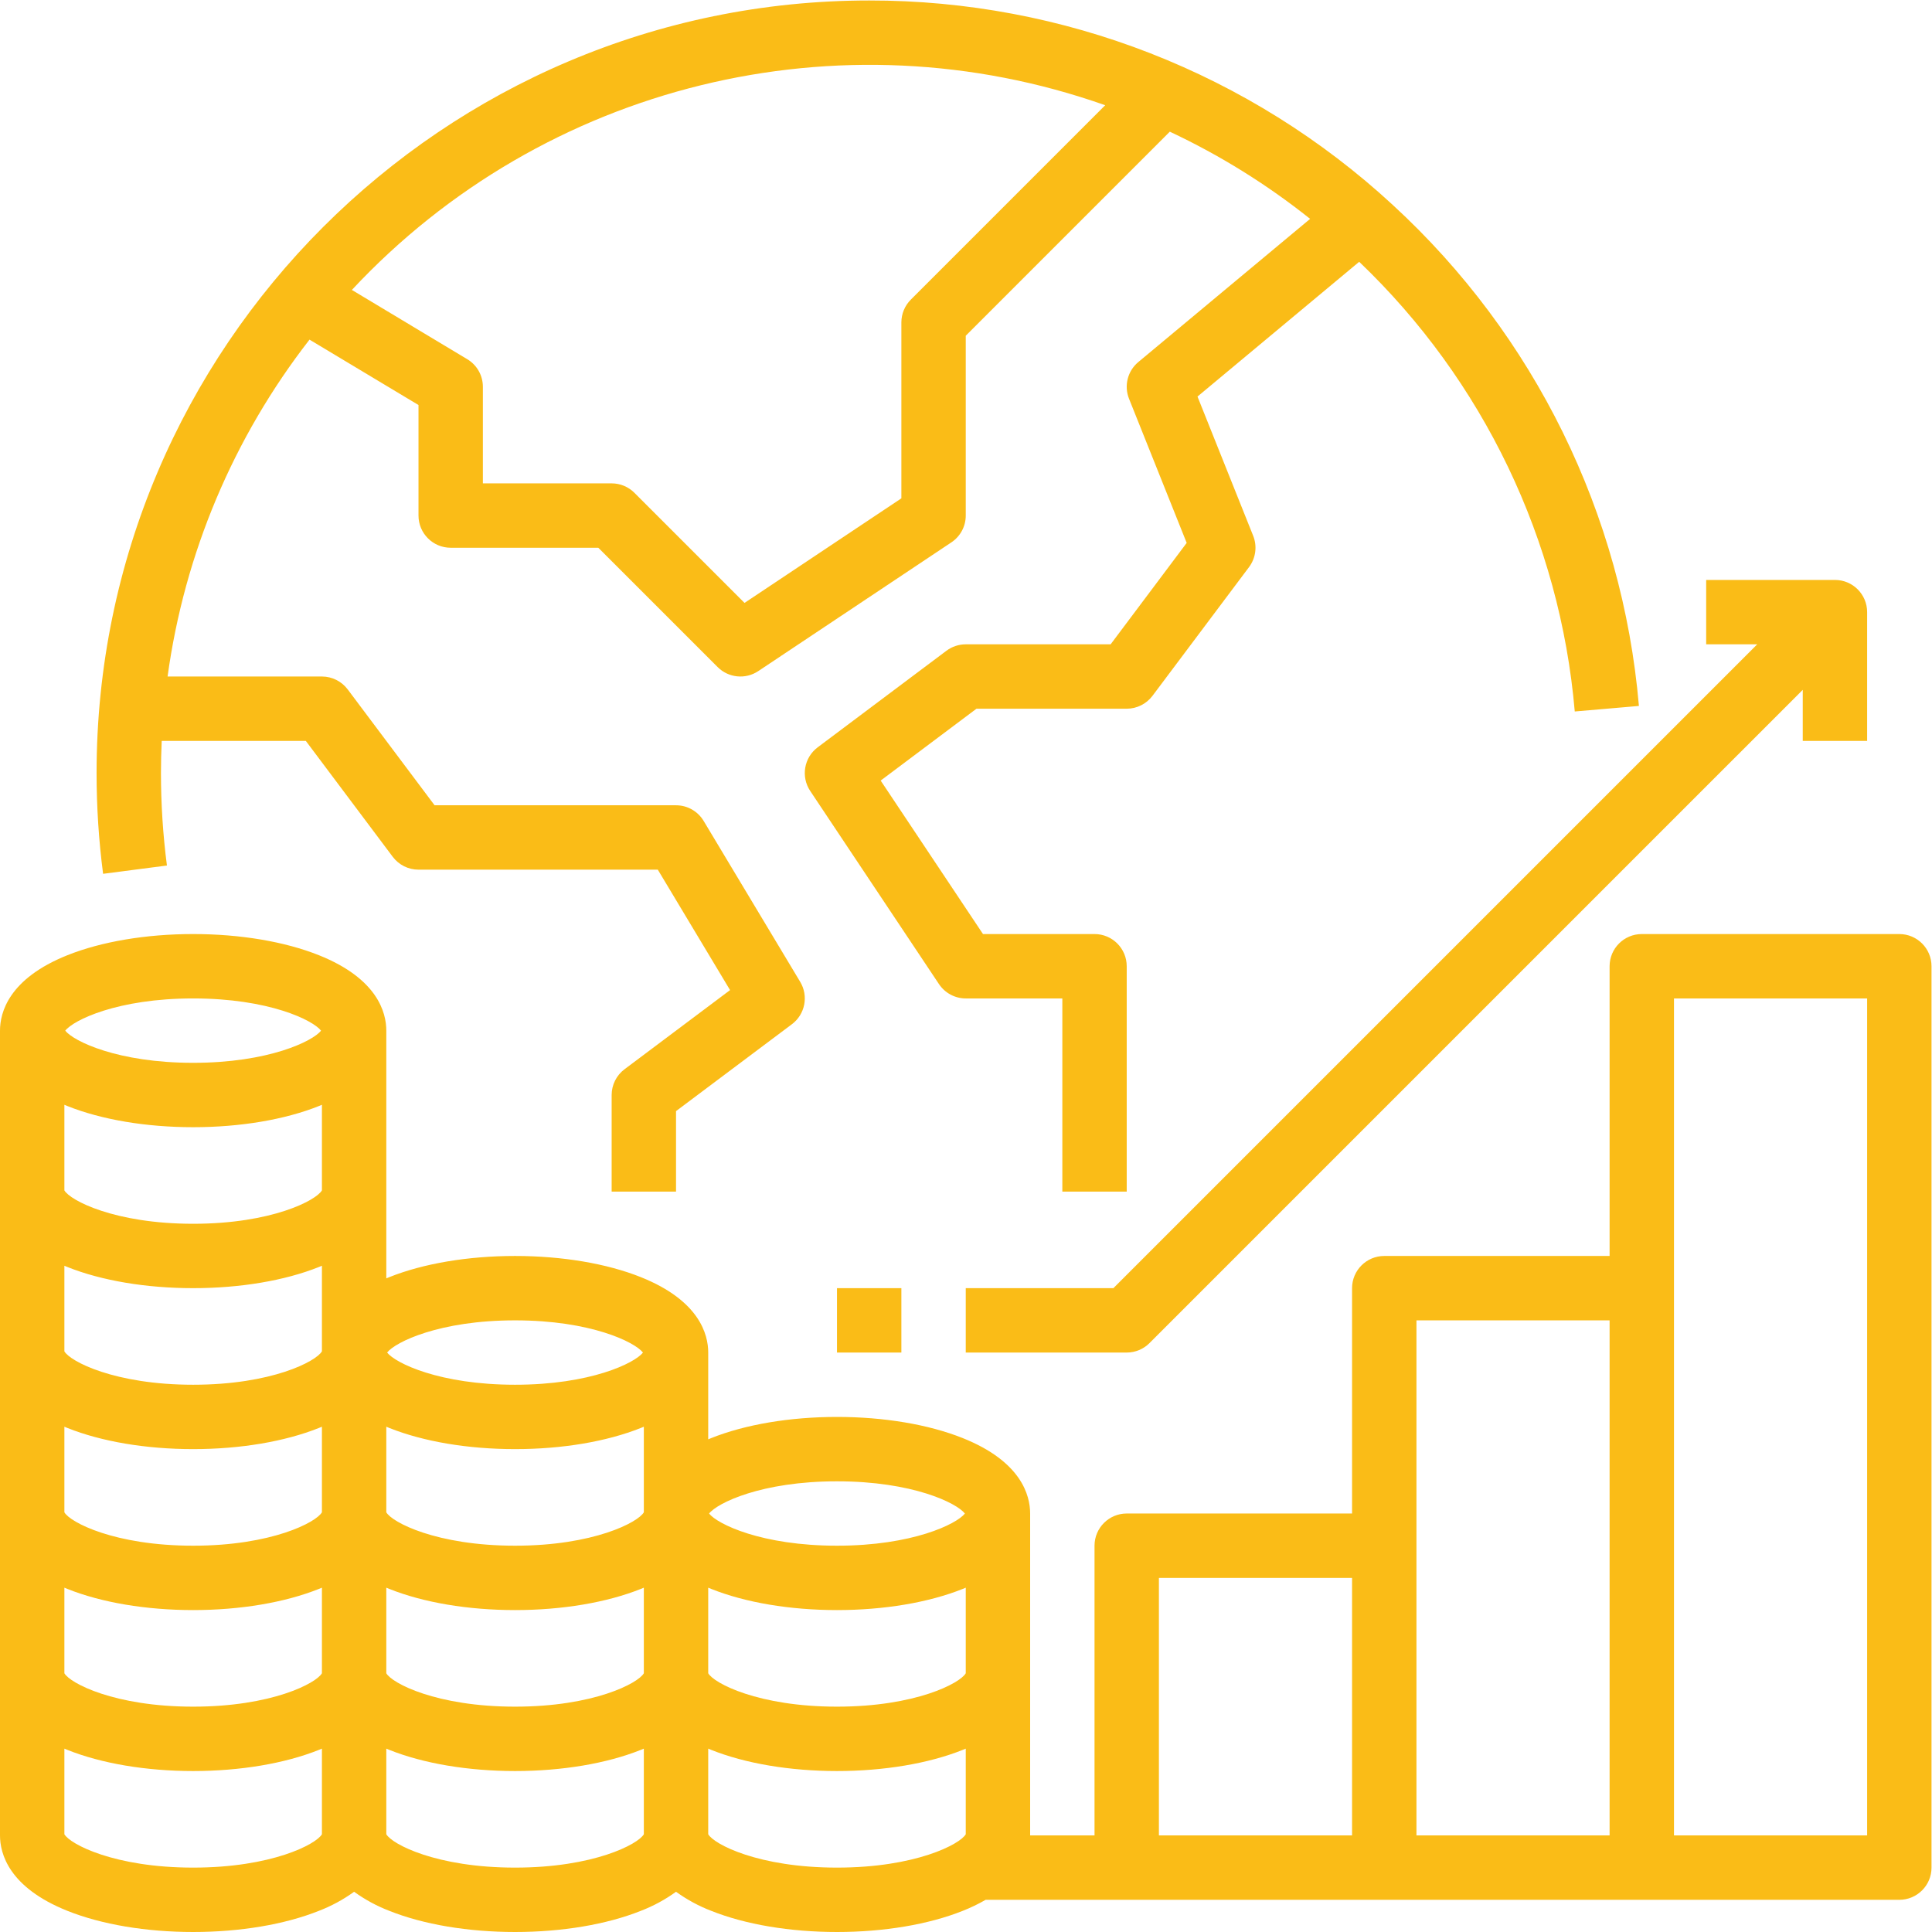
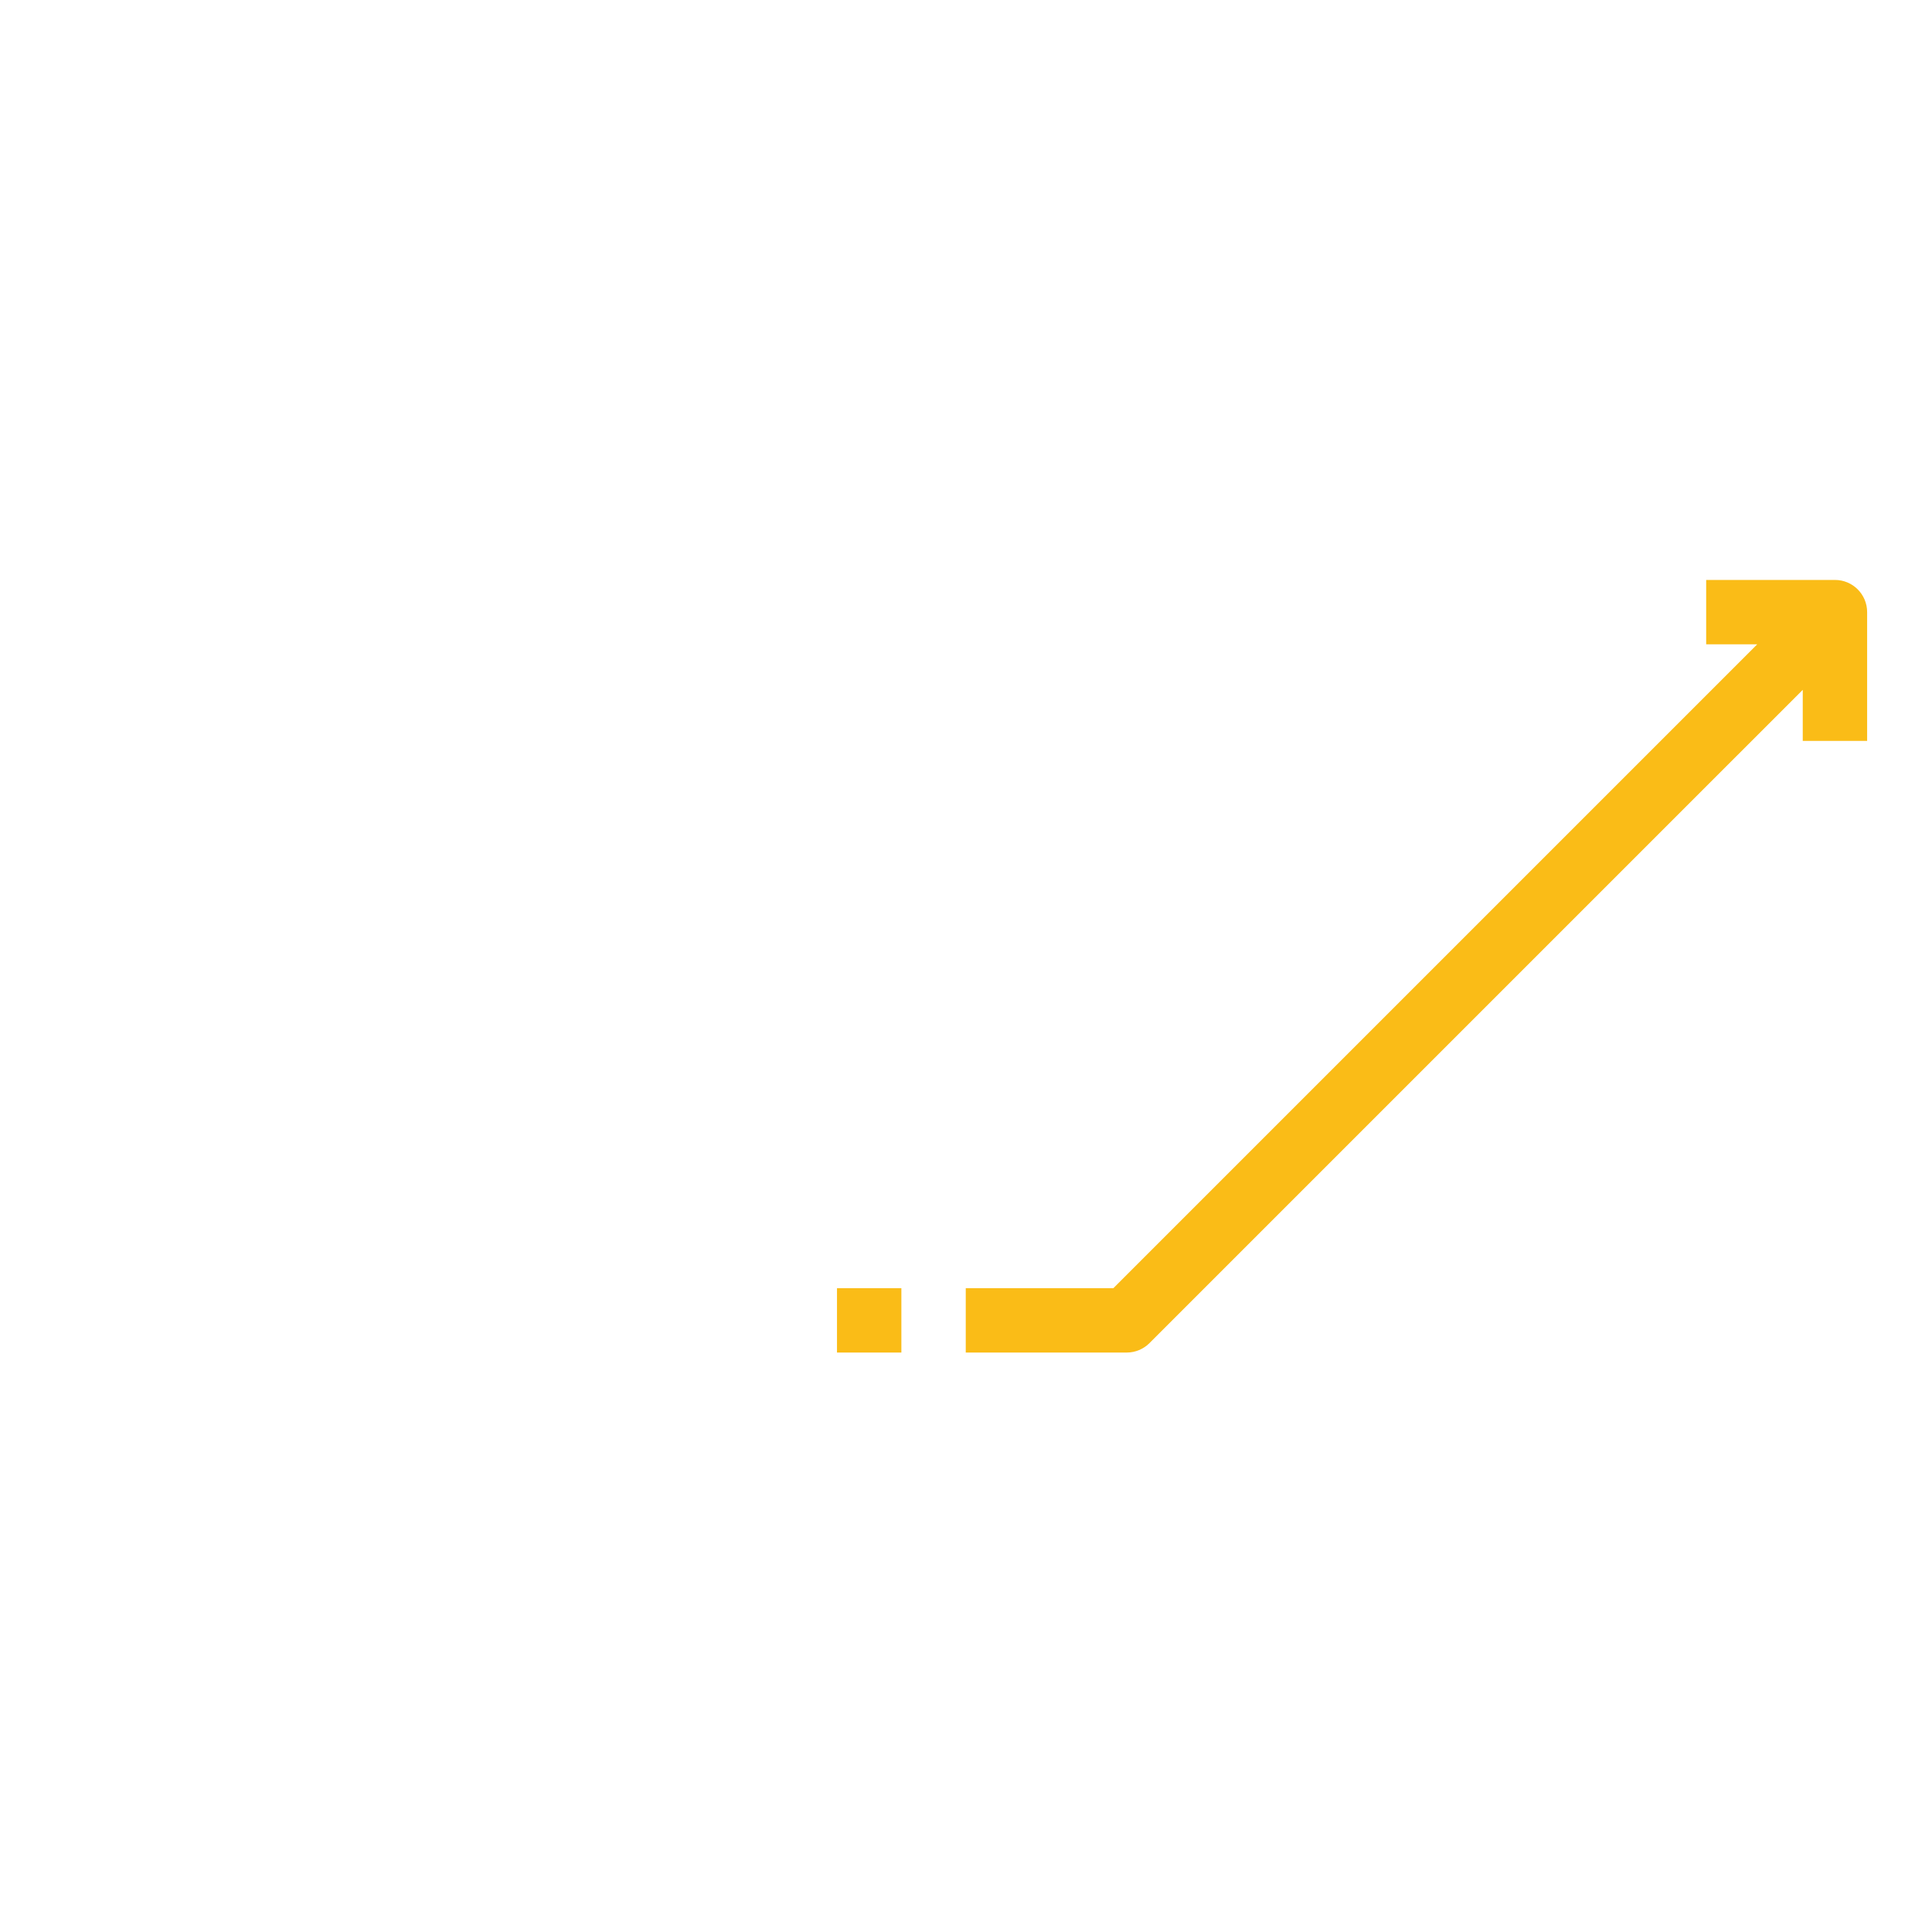
<svg xmlns="http://www.w3.org/2000/svg" xmlns:ns1="http://sodipodi.sourceforge.net/DTD/sodipodi-0.dtd" xmlns:ns2="http://www.inkscape.org/namespaces/inkscape" version="1.1" id="svg2" xml:space="preserve" width="480" height="480" viewBox="0 0 480 480" ns1:docname="economic.eps">
  <defs id="defs6" />
  <ns1:namedview pagecolor="#ffffff" bordercolor="#666666" borderopacity="1" objecttolerance="10" gridtolerance="10" guidetolerance="10" ns2:pageopacity="0" ns2:pageshadow="2" ns2:window-width="640" ns2:window-height="480" id="namedview4" />
  <g id="g10" ns2:groupmode="layer" ns2:label="ink_ext_XXXXXX" transform="matrix(1.333,0,0,-1.333,0,480)">
    <g id="g12" transform="scale(0.1)">
-       <path d="m 3120,180 v 1560 h 360 V 180 Z m -480,960 h 360 V 180 H 2640 Z M 2160,660 h 360 V 180 H 2160 Z M 1560,120 c -146.29,0 -229.34,43.551 -240,62.191 v 159.571 c 1.84,-0.782 3.67,-1.571 5.59,-2.313 C 1389.18,314.02 1472.42,300 1560,300 c 87.58,0 170.82,14.02 234.41,39.449 1.92,0.742 3.75,1.531 5.59,2.313 V 182.191 C 1789.34,163.551 1706.29,120 1560,120 Z m -600,0 c -146.562,0 -229.57,43.711 -240,62.262 v 159.5 c 1.84,-0.782 3.672,-1.571 5.59,-2.313 C 789.18,314.02 872.422,300 960,300 c 87.58,0 170.82,14.02 234.41,39.449 1.92,0.742 3.75,1.531 5.59,2.313 V 182.191 C 1189.34,163.551 1106.29,120 960,120 Z m -600,0 c -146.289,0 -229.34,43.551 -240,62.191 v 159.571 c 1.84,-0.782 3.672,-1.571 5.59,-2.313 C 189.18,314.02 272.422,300 360,300 c 87.578,0 170.82,14.02 234.41,39.449 1.918,0.742 3.75,1.531 5.59,2.313 V 182.191 C 589.34,163.551 506.289,120 360,120 Z m 0,1620 c 141.172,0 223.242,-40.51 238.398,-60.08 C 582.809,1660.27 500.66,1620 360,1620 c -140.66,0 -222.812,40.27 -238.398,59.92 15.156,19.57 97.226,60.08 238.398,60.08 z m 600,-600 c 141.17,0 223.24,-40.51 238.4,-60.08 -15.59,-19.65 -97.74,-59.92 -238.4,-59.92 -140.859,0 -223.051,40.35 -238.48,60 15.429,19.65 97.621,60 238.48,60 z m 600,-300 c 141.17,0 223.24,-40.512 238.4,-60.078 C 1782.81,760.27 1700.66,720 1560,720 1419.34,720 1337.19,760.27 1321.6,779.922 1336.76,799.488 1418.83,840 1560,840 Z M 1320,641.762 c 1.84,-0.782 3.67,-1.571 5.59,-2.313 C 1389.18,614.02 1472.42,600 1560,600 c 87.58,0 170.82,14.02 234.41,39.449 1.92,0.742 3.75,1.531 5.59,2.313 v -159.5 C 1789.57,463.711 1706.56,420 1560,420 c -146.56,0 -229.57,43.711 -240,62.262 z m -600,0 c 1.84,-0.782 3.672,-1.571 5.59,-2.313 C 789.18,614.02 872.422,600 960,600 c 87.58,0 170.82,14.02 234.41,39.449 1.92,0.742 3.75,1.531 5.59,2.313 v -159.5 C 1189.57,463.711 1106.56,420 960,420 813.438,420 730.43,463.711 720,482.262 Z M 960,720 c -146.562,0 -229.57,43.711 -240,62.262 v 159.5 c 1.84,-0.782 3.672,-1.571 5.59,-2.313 C 789.18,914.02 872.422,900 960,900 c 87.58,0 170.82,14.02 234.41,39.449 1.92,0.742 3.75,1.531 5.59,2.313 v -159.5 C 1189.57,763.711 1106.56,720 960,720 Z m -840,821.76 c 1.84,-0.78 3.672,-1.57 5.59,-2.31 C 189.18,1514.02 272.422,1500 360,1500 c 87.578,0 170.82,14.02 234.41,39.45 1.918,0.74 3.75,1.53 5.59,2.31 v -159.5 C 589.57,1363.71 506.559,1320 360,1320 c -146.562,0 -229.57,43.71 -240,62.26 z m 0,-300 c 1.84,-0.78 3.672,-1.57 5.59,-2.31 C 189.18,1214.02 272.422,1200 360,1200 c 87.578,0 170.82,14.02 234.41,39.45 1.918,0.74 3.75,1.53 5.59,2.31 v -159.5 C 589.57,1063.71 506.559,1020 360,1020 c -146.562,0 -229.57,43.71 -240,62.26 z m 0,-299.998 c 1.84,-0.782 3.672,-1.571 5.59,-2.313 C 189.18,914.02 272.422,900 360,900 c 87.578,0 170.82,14.02 234.41,39.449 1.918,0.742 3.75,1.531 5.59,2.313 v -159.5 C 589.57,763.711 506.559,720 360,720 213.438,720 130.43,763.711 120,782.262 Z m 0,-300 c 1.84,-0.782 3.672,-1.571 5.59,-2.313 C 189.18,614.02 272.422,600 360,600 c 87.578,0 170.82,14.02 234.41,39.449 1.918,0.742 3.75,1.531 5.59,2.313 v -159.5 C 589.57,463.711 506.559,420 360,420 213.438,420 130.43,463.711 120,482.262 Z M 3540,1860 h -480 c -33.12,0 -60,-26.88 -60,-60 v -540 h -420 c -33.12,0 -60,-26.88 -60,-60 V 780 h -420 c -33.12,0 -60,-26.879 -60,-60 V 180 h -120 v 600 c 0,33.75 -16.33,96.84 -125.59,140.551 C 1730.82,945.98 1647.58,960 1560,960 c -87.58,0 -170.82,-14.02 -234.41,-39.449 -1.92,-0.75 -3.75,-1.531 -5.59,-2.313 V 1080 c 0,33.75 -16.33,96.83 -125.59,140.55 -63.59,25.43 -146.83,39.45 -234.41,39.45 -87.578,0 -170.82,-14.02 -234.41,-39.45 -1.918,-0.75 -3.75,-1.53 -5.59,-2.31 V 1680 c 0,33.75 -16.328,96.83 -125.59,140.55 C 530.82,1845.98 447.578,1860 360,1860 272.422,1860 189.18,1845.98 125.59,1820.55 16.328,1776.83 0,1713.75 0,1680 V 180 C 0,146.25 16.328,83.16 125.59,39.449 189.18,14.02 272.422,0 360,0 447.578,0 530.82,14.02 594.41,39.449 617.73,48.398 639.77,60.352 660,75 680.23,60.352 702.27,48.398 725.59,39.449 789.18,14.02 872.422,0 960,0 c 87.58,0 170.82,14.02 234.41,39.449 23.32,8.949 45.36,20.902 65.59,35.551 20.23,-14.648 42.27,-26.602 65.59,-35.551 C 1389.18,14.02 1472.42,0 1560,0 c 87.58,0 170.82,14.02 234.41,39.449 14.69,5.781 28.95,12.66 42.66,20.551 H 3540 c 33.13,0 60,26.871 60,60 v 1680 c 0,33.12 -26.87,60 -60,60 v 0" style="fill:#fabc17;fill-opacity:1;fill-rule:nonzero;stroke:none" id="path14" />
      <path d="m 1560,1200 h 120 v -120 h -120 v 120" style="fill:#fabc17;fill-opacity:1;fill-rule:nonzero;stroke:none" id="path16" />
      <path d="m 1800,1200 v -120 h 300 c 15.9,0 31.17,6.33 42.42,17.58 L 3360,2315.16 V 2220 h 120 v 240 c 0,33.12 -26.87,60 -60,60 h -240 v -120 h 95.16 l -1200,-1200 H 1800" style="fill:#fabc17;fill-opacity:1;fill-rule:nonzero;stroke:none" id="path18" />
-       <path d="M 1697.58,3042.42 C 1686.33,3031.17 1680,3015.9 1680,3000 v -327.89 l -292.34,-194.92 -205.24,205.23 C 1171.17,2693.67 1155.9,2700 1140,2700 H 900 v 180 c 0,21.09 -11.051,40.62 -29.141,51.45 L 655.82,3060.51 c 357.93,383.75 909.22,518.94 1404.1,344.26 z m 898.36,176.45 C 2330.27,3464.3 1981.72,3600.43 1620,3600 825.98,3600 180,2954.02 180,2160 c 0,-62.77 4.059,-125.51 12.148,-187.73 l 118.981,15.46 C 303.711,2044.88 300,2102.42 300,2160 c 0,20.12 0.508,40.12 1.41,60 H 570 L 731.992,2003.98 C 743.32,1988.91 761.129,1980 780,1980 h 446.02 L 1360.7,1755.55 1163.98,1608.01 C 1148.91,1596.68 1140,1578.87 1140,1560 v -180 h 120 v 150 l 216.02,161.99 c 24.57,18.44 31.25,52.5 15.43,78.87 l -180,300 C 1300.59,2088.95 1281.09,2100 1260,2100 H 810 L 648.008,2316.02 C 636.68,2331.09 618.871,2340 600,2340 H 312.34 c 31.41,228.91 122.66,445.51 264.539,627.89 L 780,2846.02 V 2640 c 0,-33.12 26.879,-60 60,-60 h 275.16 l 222.42,-222.42 c 20.23,-20.24 51.91,-23.36 75.7,-7.5 l 360,240 c 16.68,11.13 26.72,29.84 26.72,49.92 v 335.16 l 380.31,380.31 c 93.24,-43.75 181.02,-98.28 261.53,-162.5 L 2121.6,2926.09 c -19.96,-16.64 -26.95,-44.25 -17.3,-68.36 L 2211.76,2589.02 2070,2400 h -270 c -12.97,0 -25.62,-4.22 -36.02,-11.99 l -240,-180 c -25.46,-19.1 -31.56,-54.81 -13.9,-81.29 l 240,-360 c 11.13,-16.68 29.84,-26.72 49.92,-26.72 h 180 v -360 h 120 v 420 c 0,33.12 -26.88,60 -60,60 H 1832.11 L 1641.41,2146.05 1820,2280 h 280 c 18.87,0 36.68,8.91 48.01,23.98 l 180,240 c 12.54,16.76 15.47,38.87 7.69,58.29 l -103.79,259.53 301.37,251.17 c 231.49,-221.13 374.34,-519.14 401.8,-838.13 l 119.57,10.32 c -30.78,357.61 -194.42,690.78 -458.71,933.71 v 0" style="fill:#fabc17;fill-opacity:1;fill-rule:nonzero;stroke:none" id="path20" />
    </g>
  </g>
</svg>